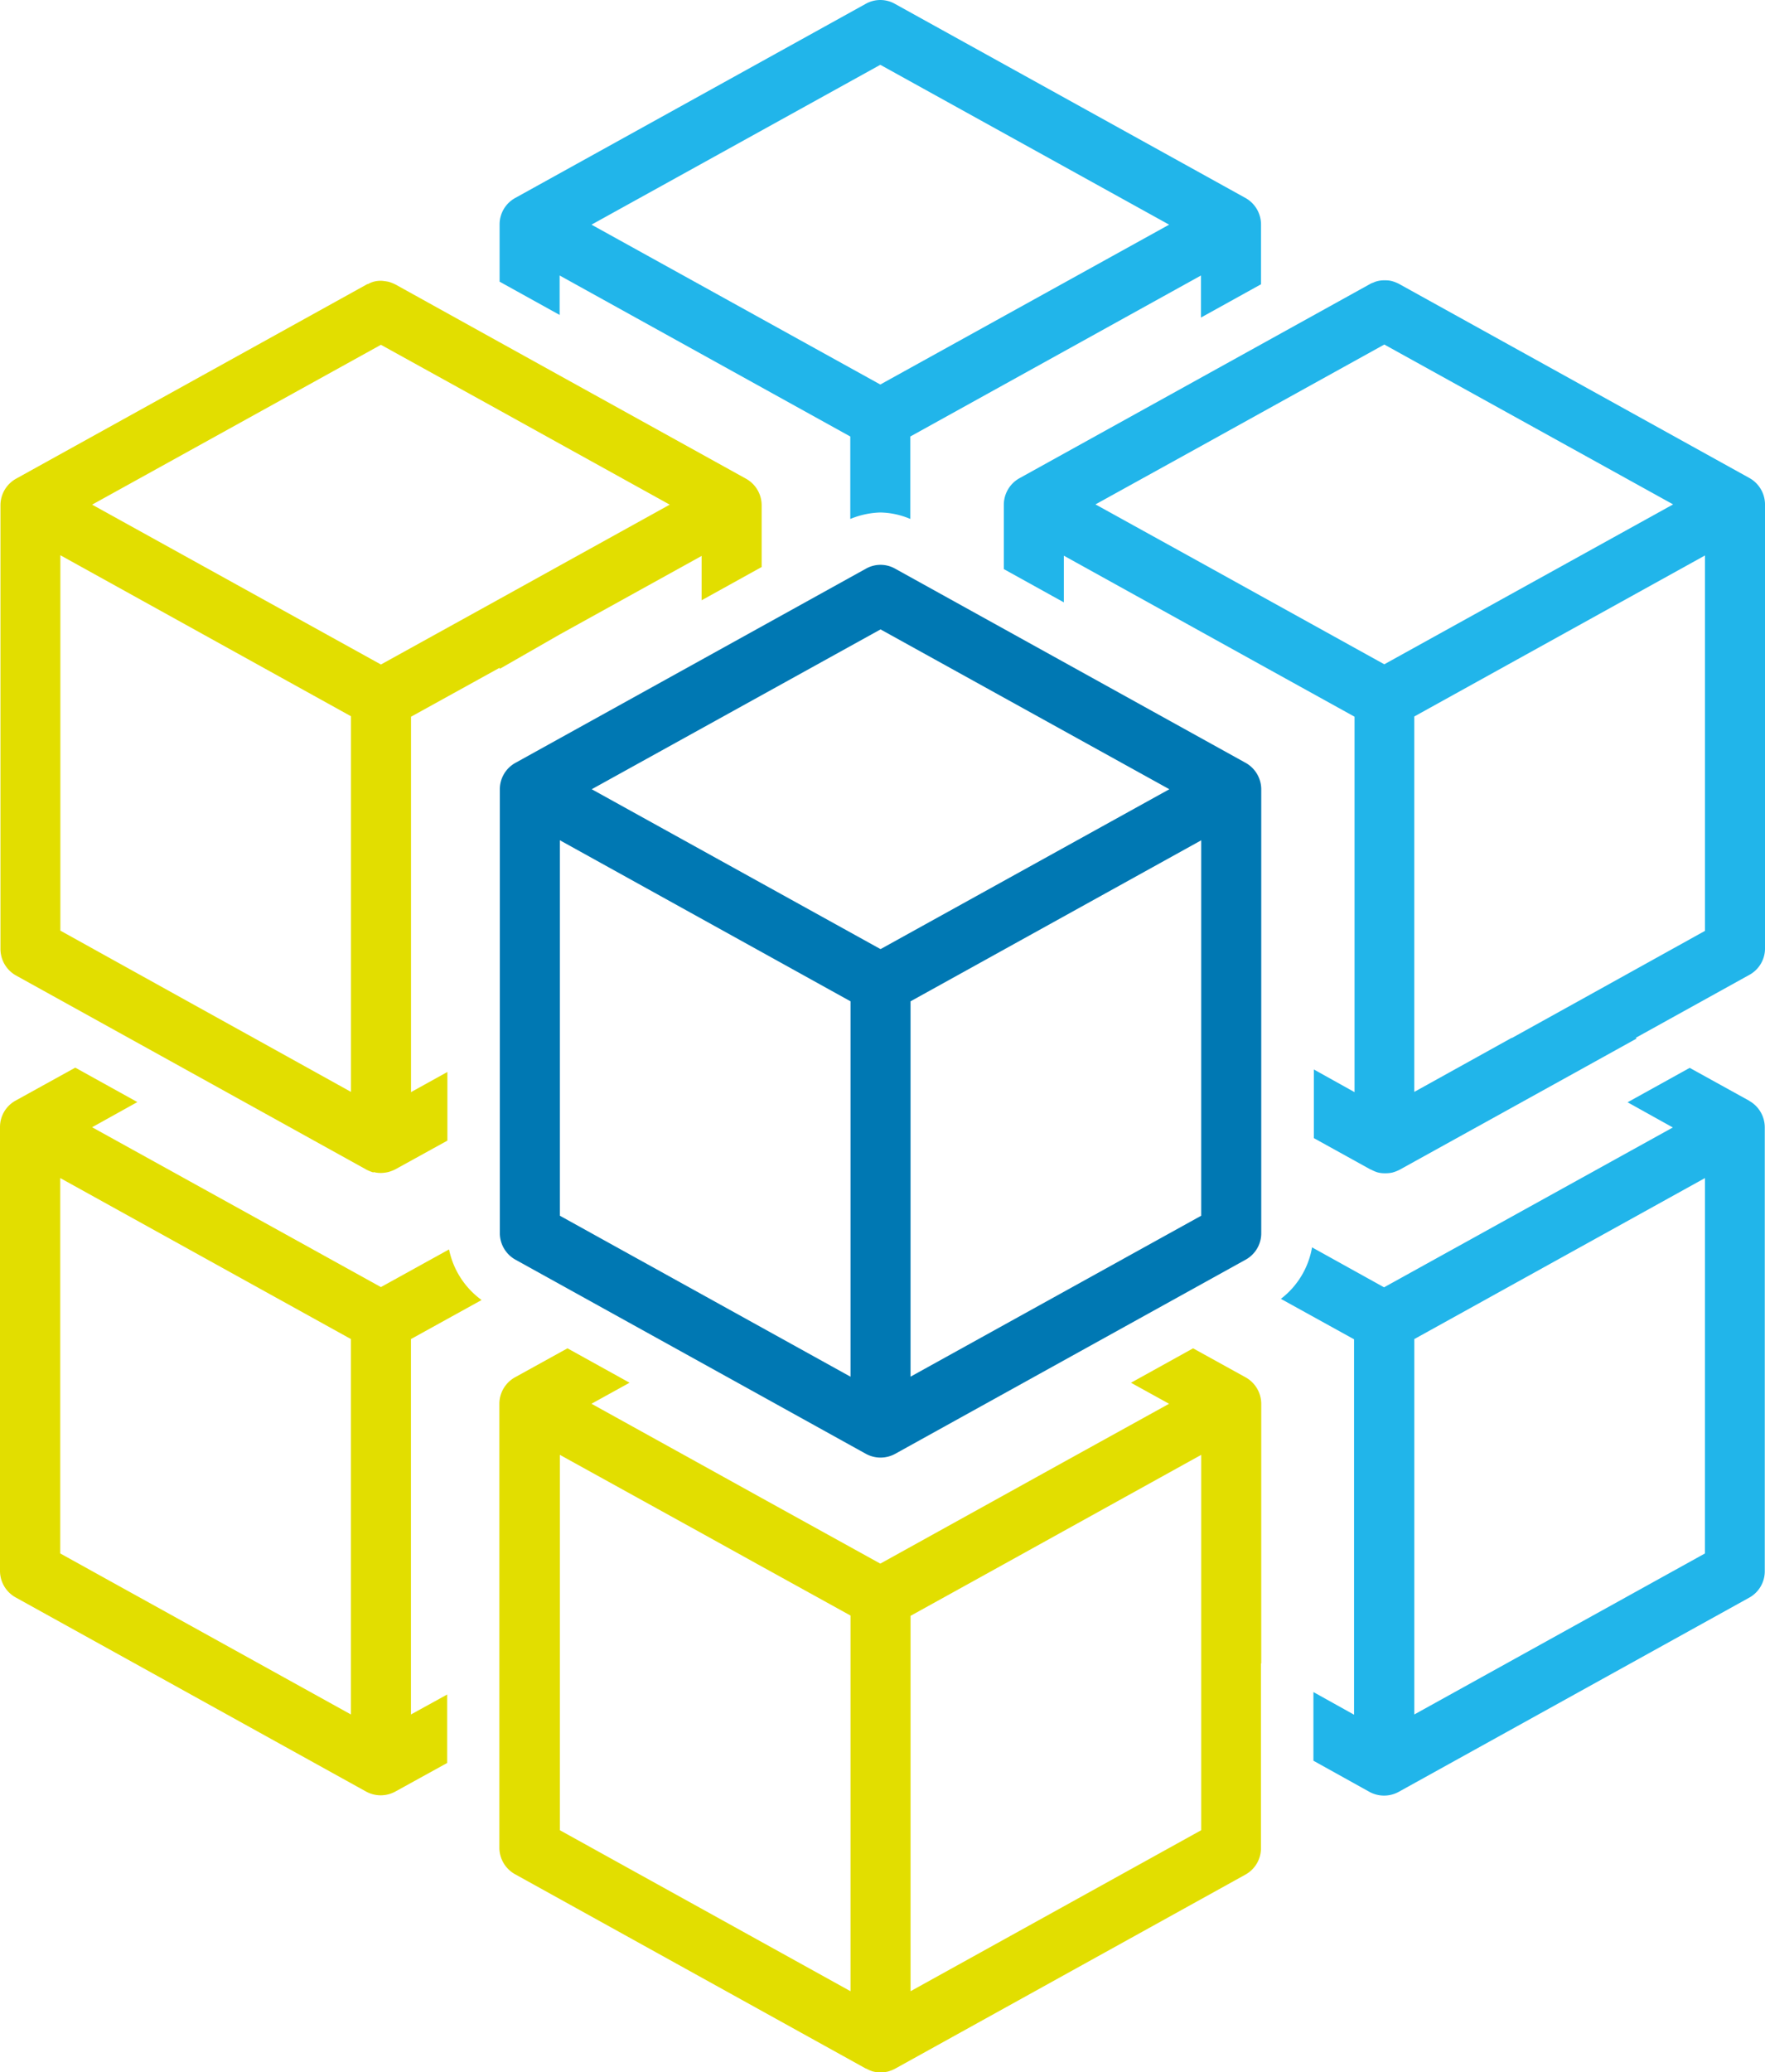
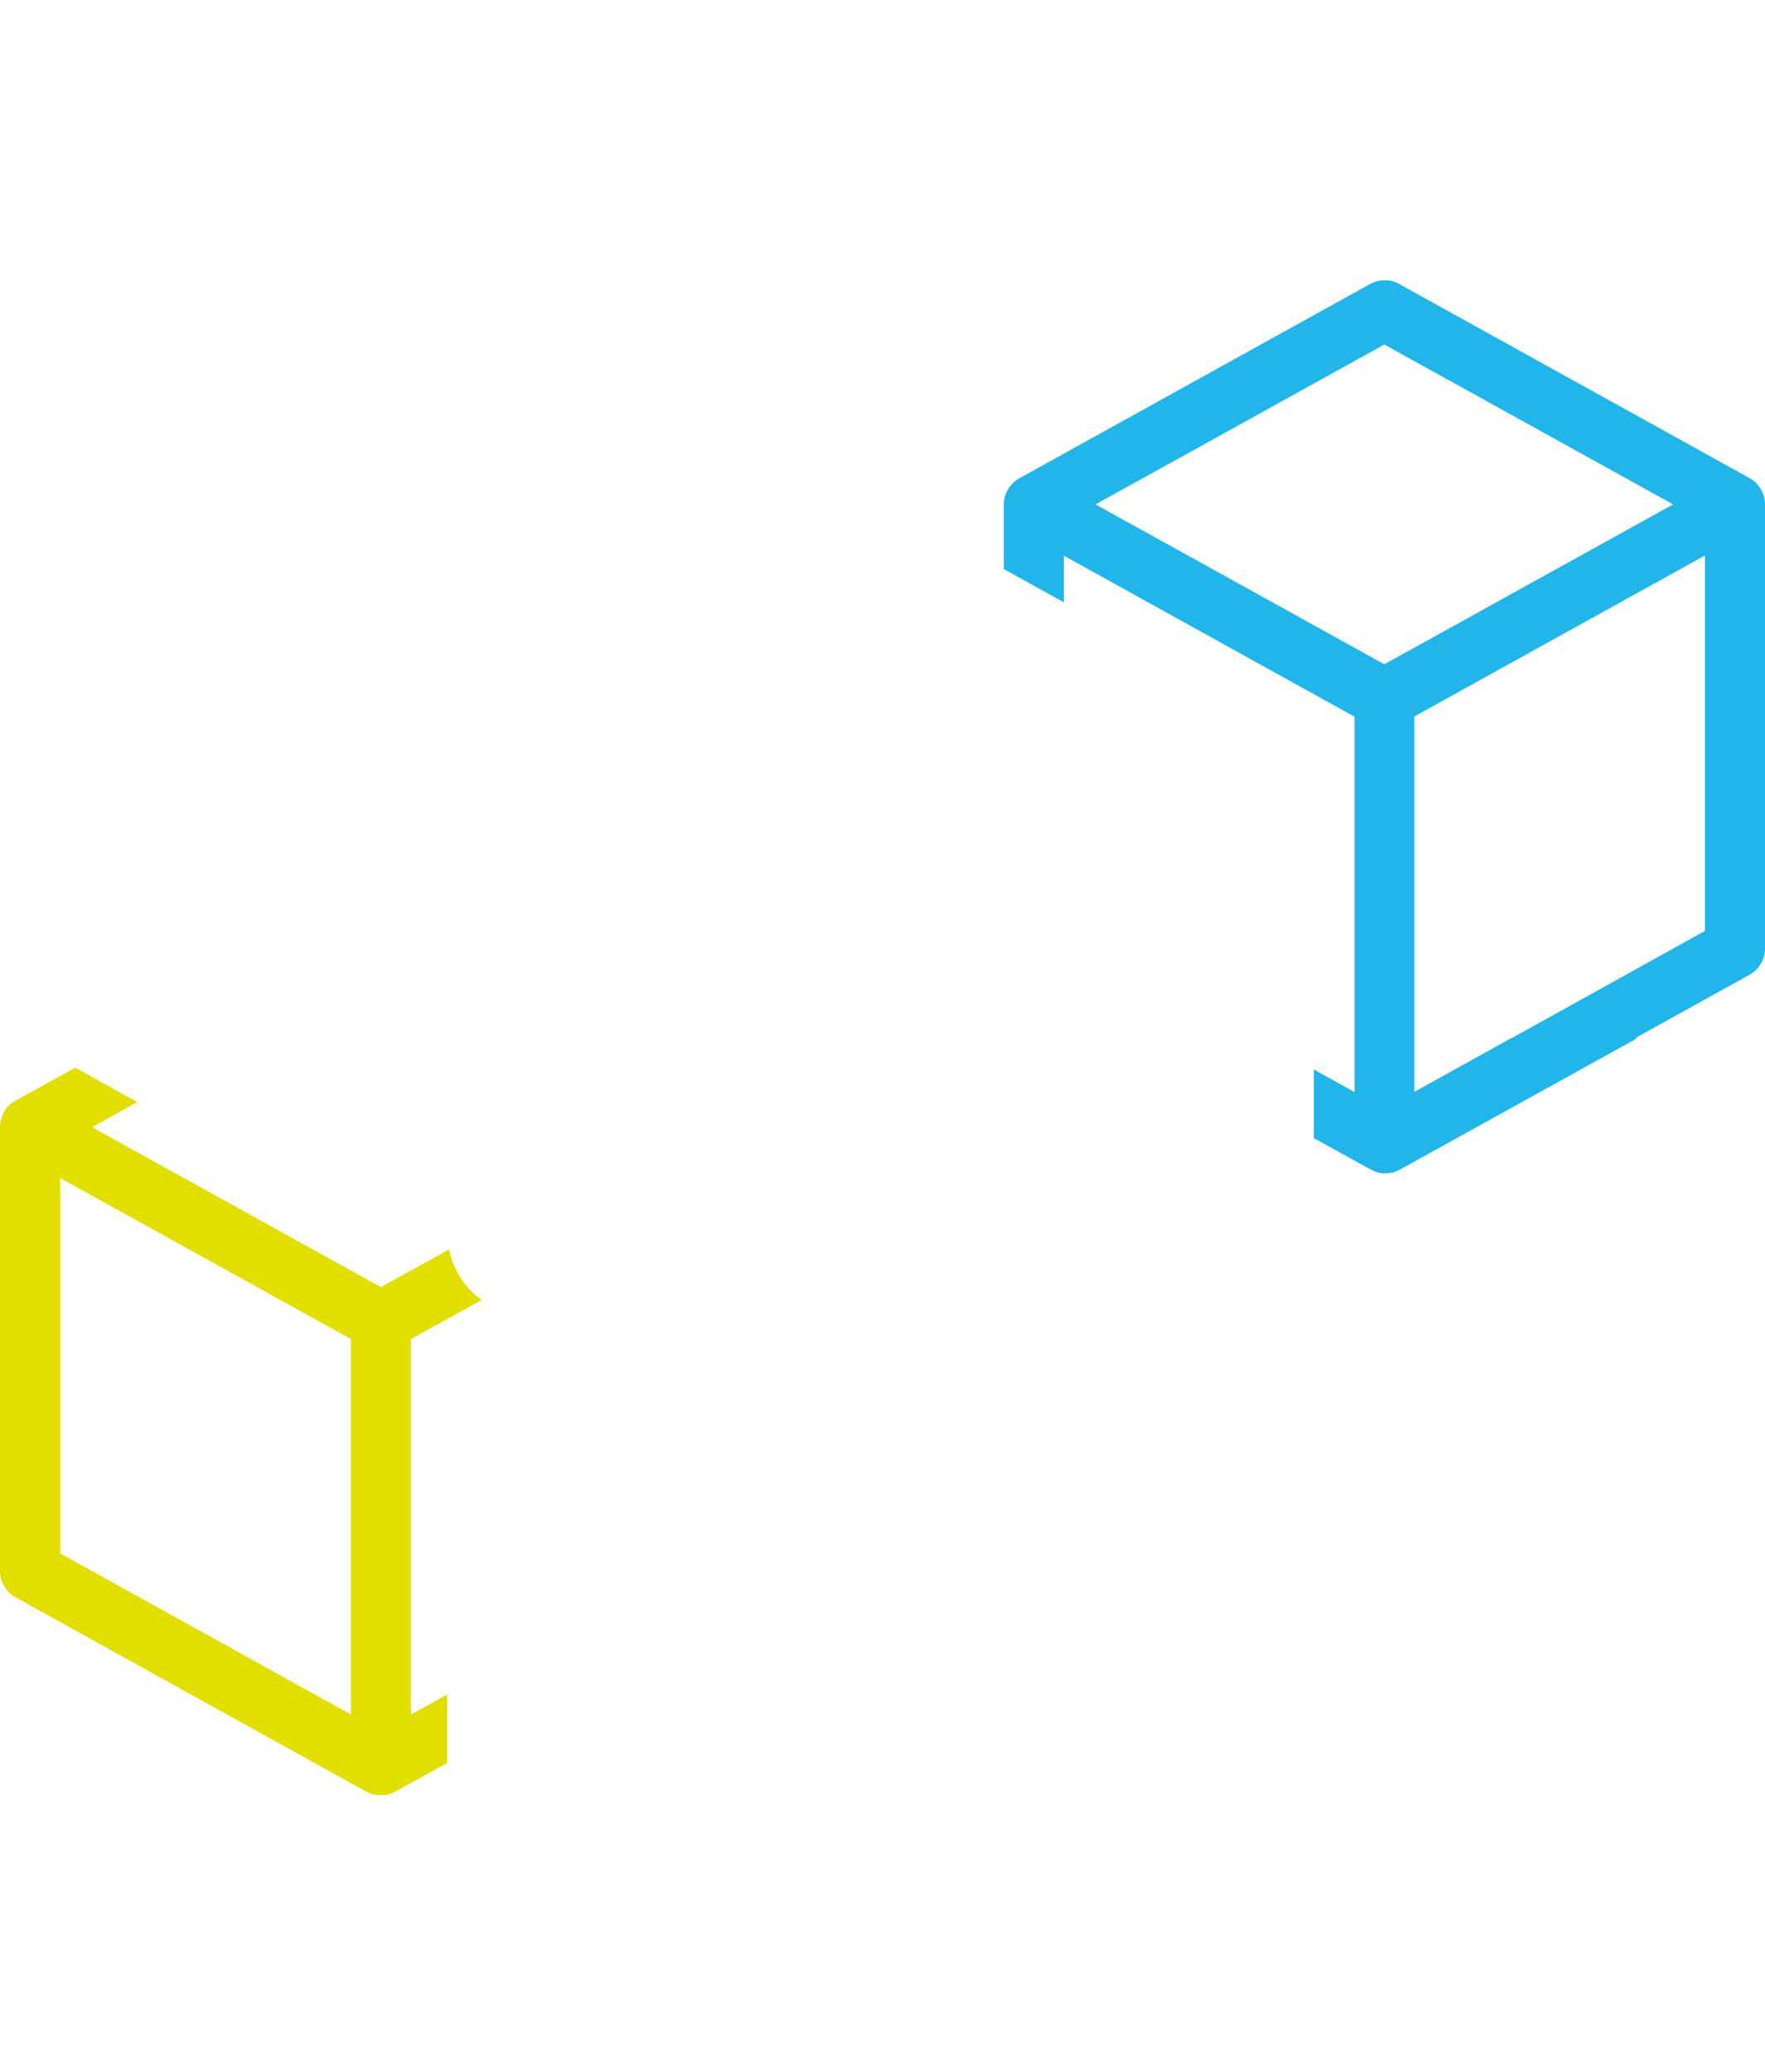
<svg xmlns="http://www.w3.org/2000/svg" width="144.064" height="169.042" viewBox="0 0 144.064 169.042">
  <g id="_08" data-name="08" transform="translate(-23.17 -15.145)">
-     <path id="Path_184" data-name="Path 184" d="M105.706,55.754,77.081,39.906a2.422,2.422,0,0,0-2.374,0L46.083,55.754A2.457,2.457,0,0,0,44.82,57.9V94.121a2.48,2.48,0,0,0,1.263,2.148l28.624,15.848a2.488,2.488,0,0,0,2.374,0l28.624-15.848a2.457,2.457,0,0,0,1.263-2.148V57.9A2.48,2.48,0,0,0,105.706,55.754ZM75.894,44.862,99.468,57.9,75.894,70.942,52.32,57.9Zm-26.175,17.2L73.444,75.2v30.622L49.719,92.689Zm28.624,43.756V75.2l23.725-13.134V92.689Z" transform="translate(19.148 21.624)" fill="#0078b3" />
    <path id="Path_185" data-name="Path 185" d="M118.227,89.07l9.29-5.144a2.457,2.457,0,0,0,1.263-2.148V45.559a2.48,2.48,0,0,0-1.263-2.148L98.892,27.563a3.126,3.126,0,0,0-.584-.226,2.013,2.013,0,0,0-.471-.057h-.132a2.117,2.117,0,0,0-.6.075,1.429,1.429,0,0,0-.3.113,1.114,1.114,0,0,0-.264.113L67.913,43.429a2.48,2.48,0,0,0-1.263,2.148v5.258l4.9,2.714V49.742l11.231,6.219,4.9,2.714,7.594,4.2V93.5l-3.317-1.847v5.6l4.6,2.544a.928.928,0,0,1,.17.075,2.724,2.724,0,0,0,.415.17,2.205,2.205,0,0,0,.6.075h.094a2.512,2.512,0,0,0,.528-.057,3.124,3.124,0,0,0,.584-.226l14.284-7.9h0l5.069-2.808h0ZM97.705,58.6,87.661,53.04l-4.9-2.714-8.631-4.768,8.631-4.768,4.9-2.714,10.044-5.559,23.574,13.04Zm10.4,30.471-7.952,4.41V62.858L123.88,49.723V80.345l-10.7,5.936-5.069,2.808Z" transform="translate(38.455 10.732)" fill="#21b5ea" />
-     <path id="Path_186" data-name="Path 186" d="M49.709,40.858V37.617L73.434,50.751v6.727a6.883,6.883,0,0,1,2.45-.528,6.5,6.5,0,0,1,2.45.528V50.751l23.725-13.134v3.43l4.9-2.714V33.452A2.48,2.48,0,0,0,105.7,31.3L77.071,15.456a2.422,2.422,0,0,0-2.374,0L46.073,31.3a2.457,2.457,0,0,0-1.263,2.148v4.673l4.9,2.714ZM75.884,20.431l23.574,13.04L75.884,46.511,52.31,33.471l23.574-13.04Z" transform="translate(19.139 0)" fill="#21b5ea" />
-     <path id="Path_187" data-name="Path 187" d="M53.642,100a2.2,2.2,0,0,0,.6.075h.038a2.909,2.909,0,0,0,.565-.075,3.124,3.124,0,0,0,.584-.226l4.24-2.337v-5.6L56.7,93.481V62.859l7.236-3.995v.094l4.9-2.808L80.42,49.743v3.618l4.9-2.714V45.6a2.48,2.48,0,0,0-1.263-2.148L68.831,35.026h0l-4.9-2.714h0l-8.5-4.711a3.126,3.126,0,0,0-.584-.226A5.436,5.436,0,0,0,54.3,27.3h-.057a2.117,2.117,0,0,0-.6.075,2.305,2.305,0,0,0-.452.188.268.268,0,0,0-.113.038L24.453,43.449A2.48,2.48,0,0,0,23.19,45.6V81.816a2.48,2.48,0,0,0,1.263,2.148L53.077,99.813a3.538,3.538,0,0,0,.565.226Zm.6-67.481,9.686,5.352,4.9,2.714,8.989,4.975-8.989,4.975-4.9,2.714L54.245,58.6,30.671,45.56,54.245,32.52ZM51.8,84.662v8.8l-7.952-4.41-5.069-2.808-10.7-5.936V49.687L51.8,62.821V84.643Z" transform="translate(0.018 10.75)" fill="#e2de00" />
-     <path id="Path_188" data-name="Path 188" d="M116.9,64.065l-4.881-2.695-5.069,2.808,3.693,2.054L87.073,79.272l-5.879-3.26a6.715,6.715,0,0,1-2.544,4.2l5.974,3.3v30.622l-3.317-1.847v5.6l4.579,2.544a2.488,2.488,0,0,0,2.374,0l28.624-15.848a2.457,2.457,0,0,0,1.263-2.148V66.213a2.48,2.48,0,0,0-1.263-2.148Zm-3.637,36.916L89.542,114.115V83.493l23.725-13.134Z" transform="translate(49.068 40.882)" fill="#21b5ea" />
-     <path id="Path_189" data-name="Path 189" d="M106.986,99.195V78.033a2.48,2.48,0,0,0-1.263-2.148l-4.3-2.374-5.069,2.808,3.109,1.715L90.836,82.8l-4.9,2.714L75.893,91.073l-9.686-5.352-4.9-2.714-8.989-4.975,3.109-1.715L50.359,73.51l-4.3,2.374A2.48,2.48,0,0,0,44.8,78.033v36.219a2.48,2.48,0,0,0,1.263,2.148l28.624,15.848a.928.928,0,0,1,.17.075,2.723,2.723,0,0,0,.415.17,2.2,2.2,0,0,0,.6.075h.094a2.512,2.512,0,0,0,.528-.057,3.123,3.123,0,0,0,.584-.226L105.7,116.437a2.457,2.457,0,0,0,1.263-2.148v-9.46h0v-5.6h0ZM73.462,125.953,49.737,112.819V82.2L61.326,88.6l4.9,2.714,7.236,3.995v30.622Zm28.624-29.472v16.338L78.362,125.953V95.332l7.594-4.2,4.9-2.714L102.086,82.2V96.481Z" transform="translate(19.13 51.619)" fill="#e2de00" />
    <path id="Path_190" data-name="Path 190" d="M59.69,112.484l-2.977,1.639V83.5l5.766-3.185a6.767,6.767,0,0,1-2.657-4.127l-5.559,3.072L30.689,66.222l3.693-2.054L29.313,61.36l-4.881,2.695A2.457,2.457,0,0,0,23.17,66.2v36.219a2.48,2.48,0,0,0,1.263,2.148l28.624,15.848a2.488,2.488,0,0,0,2.374,0l4.24-2.337v-5.6Zm-7.877,1.639L28.088,100.989V70.368L51.813,83.5Z" transform="translate(0 40.874)" fill="#e2de00" />
  </g>
</svg>